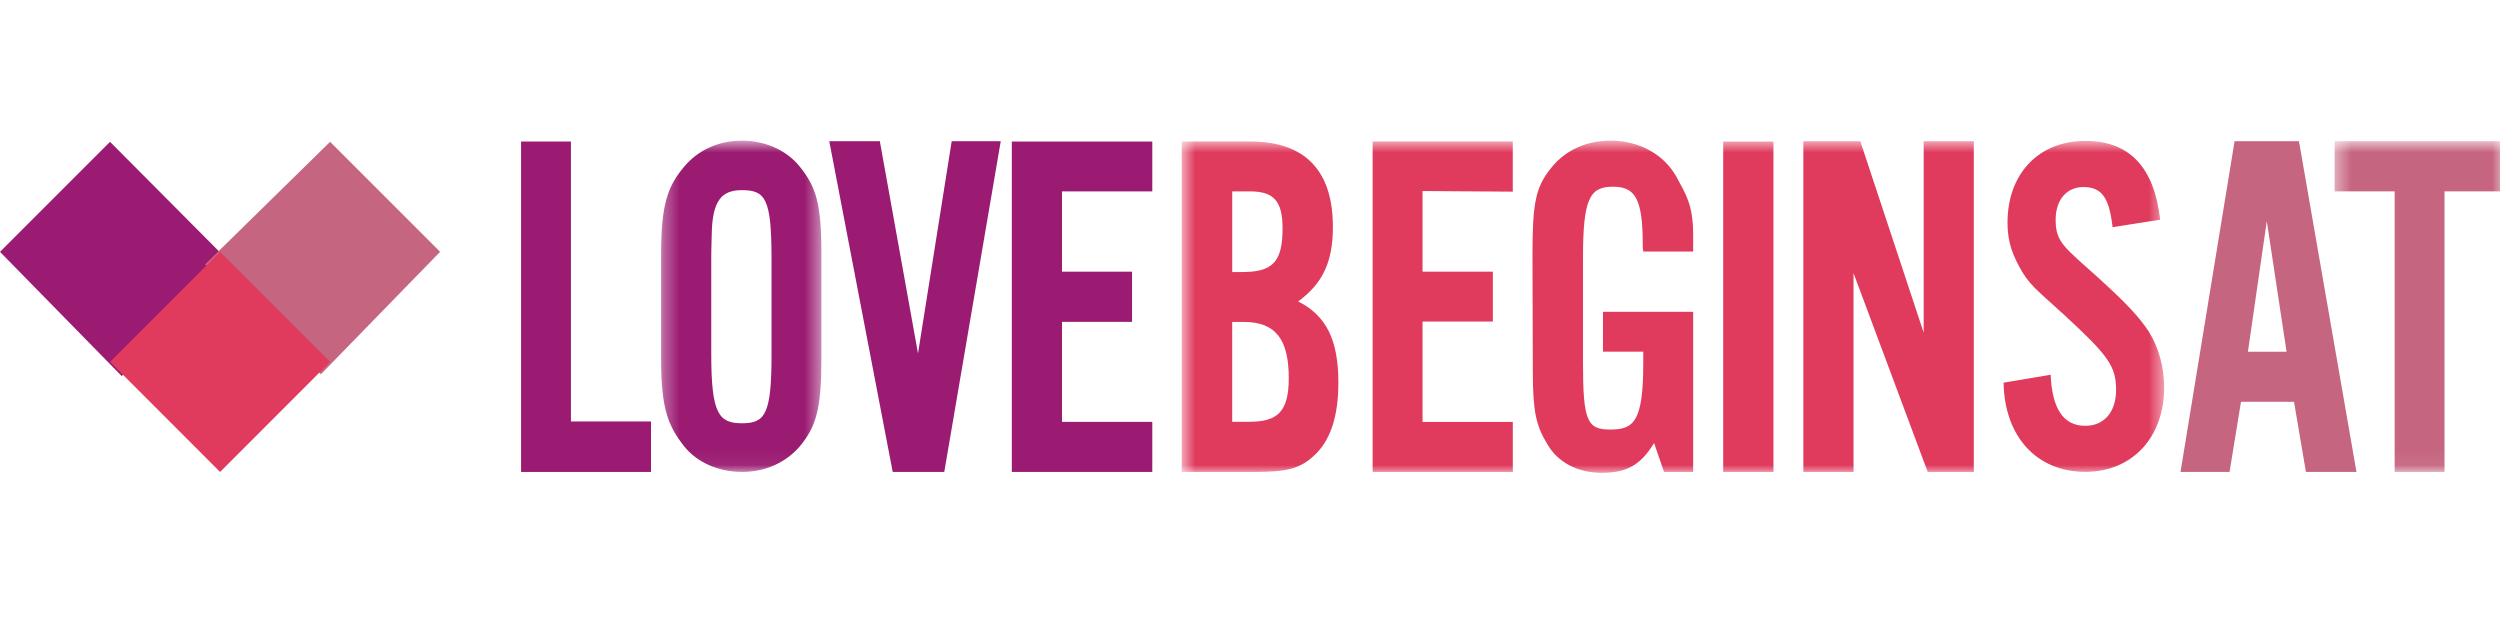
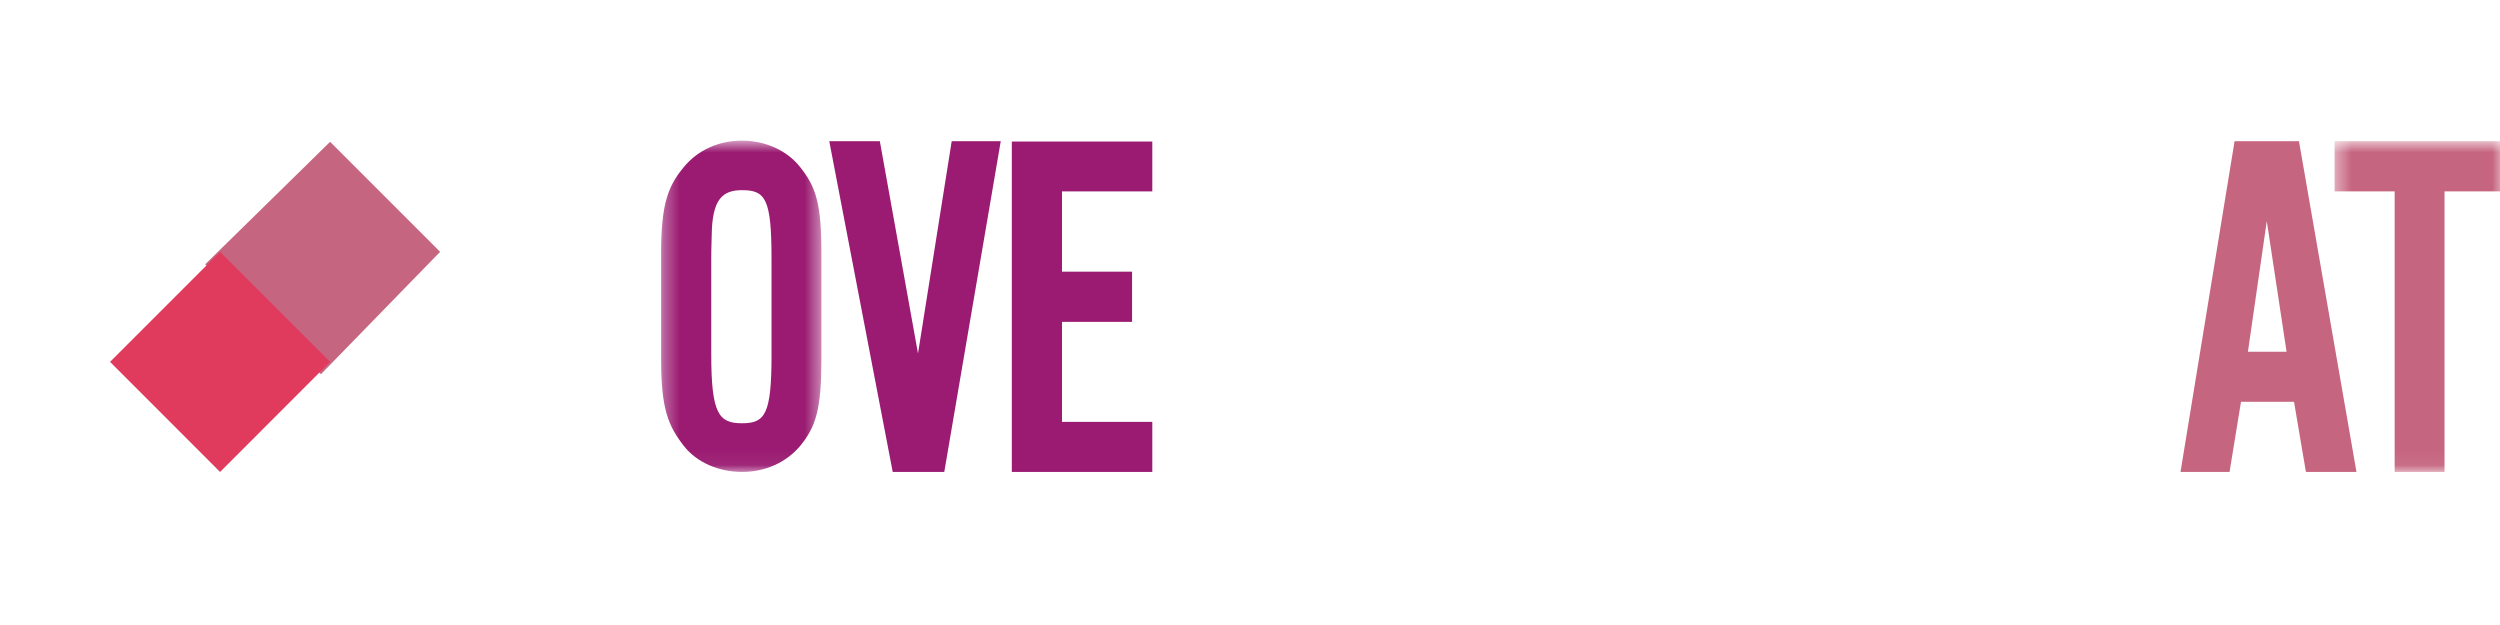
<svg xmlns="http://www.w3.org/2000/svg" xmlns:xlink="http://www.w3.org/1999/xlink" data-bbox="0 9 160.296 21.261" viewBox="0 0 160 40" height="40" width="160" data-type="color">
  <g>
    <defs>
-       <path d="M.629.739h62.877V22H.629z" id="fd79f917-c3cb-4118-904f-303ac9db99b5" />
      <path d="M.311.739H10.57v21.203H.311z" id="218369d4-dc2a-437d-b7af-0f02dc00811c" />
      <path d="M.413.774h10.883v21.169H.413z" id="4887d0d6-4e90-40cc-a651-acf8f932a031" />
    </defs>
    <g fill-rule="evenodd">
      <g transform="translate(75 8.261)">
        <mask fill="#ffffff" id="1e799324-a1e7-470e-ac98-4674428716cf">
          <use xlink:href="#fd79f917-c3cb-4118-904f-303ac9db99b5" />
        </mask>
-         <path mask="url(#1e799324-a1e7-470e-ac98-4674428716cf)" d="M62.523 12.96c-.637-.951-1.333-1.711-3.142-3.362-2.285-2.062-2.82-2.337-2.82-3.797 0-1.268.697-2.091 1.775-2.091 1.173 0 1.65.664 1.87 2.567l3.046-.476c-.38-3.362-1.967-5.044-4.79-5.044-2.982 0-4.982 2.094-4.982 5.235 0 1.236.318 2.087.952 3.165.572.953 1.301 1.456 2.7 2.757 2.822 2.603 3.297 3.27 3.297 4.791 0 1.395-.76 2.287-1.968 2.287-1.395 0-2.125-1.081-2.22-3.269l-3.012.508c.062 3.49 2.155 5.708 5.232 5.708 2.984 0 5.045-2.189 5.045-5.392 0-1.333-.35-2.57-.983-3.587zm-14.408.069L44.058.774h-3.643v21.169h3.211V9.22l4.748 12.723h2.95V.774h-3.209v12.255zm-12.83 8.914h3.216V.795h-3.216v21.148zM28.072.739c-1.524 0-2.857.602-3.744 1.68-1.049 1.27-1.249 2.252-1.249 5.616l.021 7.423c0 2.666.213 3.529.943 4.732.665 1.142 1.935 1.81 3.457 1.81 1.554 0 2.475-.447 3.361-1.908l.636 1.851h1.864v-10.25h-5.77v2.552h2.578v.738c0 3.807-.638 4.246-2.13 4.246-1.456 0-1.728-.536-1.728-4.279V8.257c0-3.775.418-4.569 1.908-4.569 1.394 0 1.916.694 1.916 3.675 0 .127 0 .285.034.475h3.192V6.76c0-1.968-.5-2.629-1.07-3.708C31.497 1.627 29.91.739 28.072.739zM12.85 21.943h8.97v-3.2h-5.778v-6.424h4.502V9.127h-4.502V3.965l5.776.04V.794h-8.97v21.149h.002zm-7.907-3.21H3.861v-6.391h.733c2.063 0 2.887 1.132 2.887 3.604 0 2.159-.729 2.787-2.538 2.787zM3.861 3.987h1.116c1.521 0 2.107.575 2.107 2.384 0 2.22-.712 2.779-2.615 2.779h-.606V3.987h-.002zm4.224 7.044c1.551-1.142 2.22-2.508 2.22-4.761 0-3.615-1.775-5.476-5.297-5.476H.63v21.149h4.665c2.094 0 2.917-.222 3.806-1.047 1.046-.953 1.554-2.504 1.554-4.664 0-2.728-.76-4.281-2.569-5.201z" fill="#E03A5D" data-color="1" />
      </g>
-       <path d="M36.539 9.057h-3.19v21.148h8.316v-3.231h-5.126z" fill="#9A1B71" data-color="2" />
      <g transform="translate(42 8.261)">
        <mask fill="#ffffff" id="00451003-83b8-465e-b9ee-2f87ec7c8b57">
          <use xlink:href="#218369d4-dc2a-437d-b7af-0f02dc00811c" />
        </mask>
-         <path mask="url(#00451003-83b8-465e-b9ee-2f87ec7c8b57)" d="M7.378 14.423c0 3.808-.396 4.405-1.887 4.405-1.492 0-1.971-.6-1.971-4.438V8.259c0-.096 0-.605.03-1.493.033-2.252.669-2.857 1.94-2.857 1.49 0 1.887.54 1.887 4.348v6.166zM5.49.739c-1.492 0-2.823.602-3.714 1.68C.764 3.627.31 4.769.31 7.94v6.799c0 3.173.453 4.254 1.466 5.552.826 1.048 2.223 1.652 3.714 1.652 1.49 0 2.822-.604 3.709-1.652 1.016-1.236 1.37-2.346 1.37-5.552v-6.8c0-3.201-.354-4.248-1.37-5.518C8.377 1.374 6.982.739 5.49.739z" fill="#9A1B71" data-color="2" />
+         <path mask="url(#00451003-83b8-465e-b9ee-2f87ec7c8b57)" d="M7.378 14.423c0 3.808-.396 4.405-1.887 4.405-1.492 0-1.971-.6-1.971-4.438V8.259c0-.096 0-.605.03-1.493.033-2.252.669-2.857 1.94-2.857 1.49 0 1.887.54 1.887 4.348v6.166M5.49.739c-1.492 0-2.823.602-3.714 1.68C.764 3.627.31 4.769.31 7.94v6.799c0 3.173.453 4.254 1.466 5.552.826 1.048 2.223 1.652 3.714 1.652 1.49 0 2.822-.604 3.709-1.652 1.016-1.236 1.37-2.346 1.37-5.552v-6.8c0-3.201-.354-4.248-1.37-5.518C8.377 1.374 6.982.739 5.49.739z" fill="#9A1B71" data-color="2" />
      </g>
      <path d="M58.752 22.624 56.309 9.036h-3.236l4.061 21.168h3.299l3.615-21.168h-3.139zm14.995-10.376V9.057h-8.991v21.148h8.991v-3.204h-5.779V20.6h4.484v-3.212h-4.484v-5.14z" fill="#9A1B71" data-color="2" />
      <path d="m143.867 22.511 1.207-8.359 1.266 8.36h-2.473zm-.854-13.474-3.46 21.167h3.138l.733-4.49h3.393l.762 4.49h3.235l-3.68-21.167h-4.12z" fill="#C66580" data-color="3" />
      <g transform="translate(149 8.261)">
        <mask fill="#ffffff" id="be958907-ba96-4c3d-b2b9-633624e04624">
          <use xlink:href="#4887d0d6-4e90-40cc-a651-acf8f932a031" />
        </mask>
        <path mask="url(#be958907-ba96-4c3d-b2b9-633624e04624)" d="M.413.774v3.213h3.845v17.956H7.45V3.987h3.846V.774z" fill="#C66580" data-color="3" />
      </g>
-       <path d="m0 16.118 7.042-7.041 7.464 7.502-6.714 7.491z" fill="#9A1B71" data-color="2" />
      <path d="m13.13 16.918 7.996-7.841 7.041 7.04-7.627 7.831z" fill="#C66580" data-color="3" />
      <path d="m7.043 23.16 7.042-7.042 7.04 7.042-7.04 7.045z" fill="#E03A5D" data-color="1" />
    </g>
  </g>
</svg>